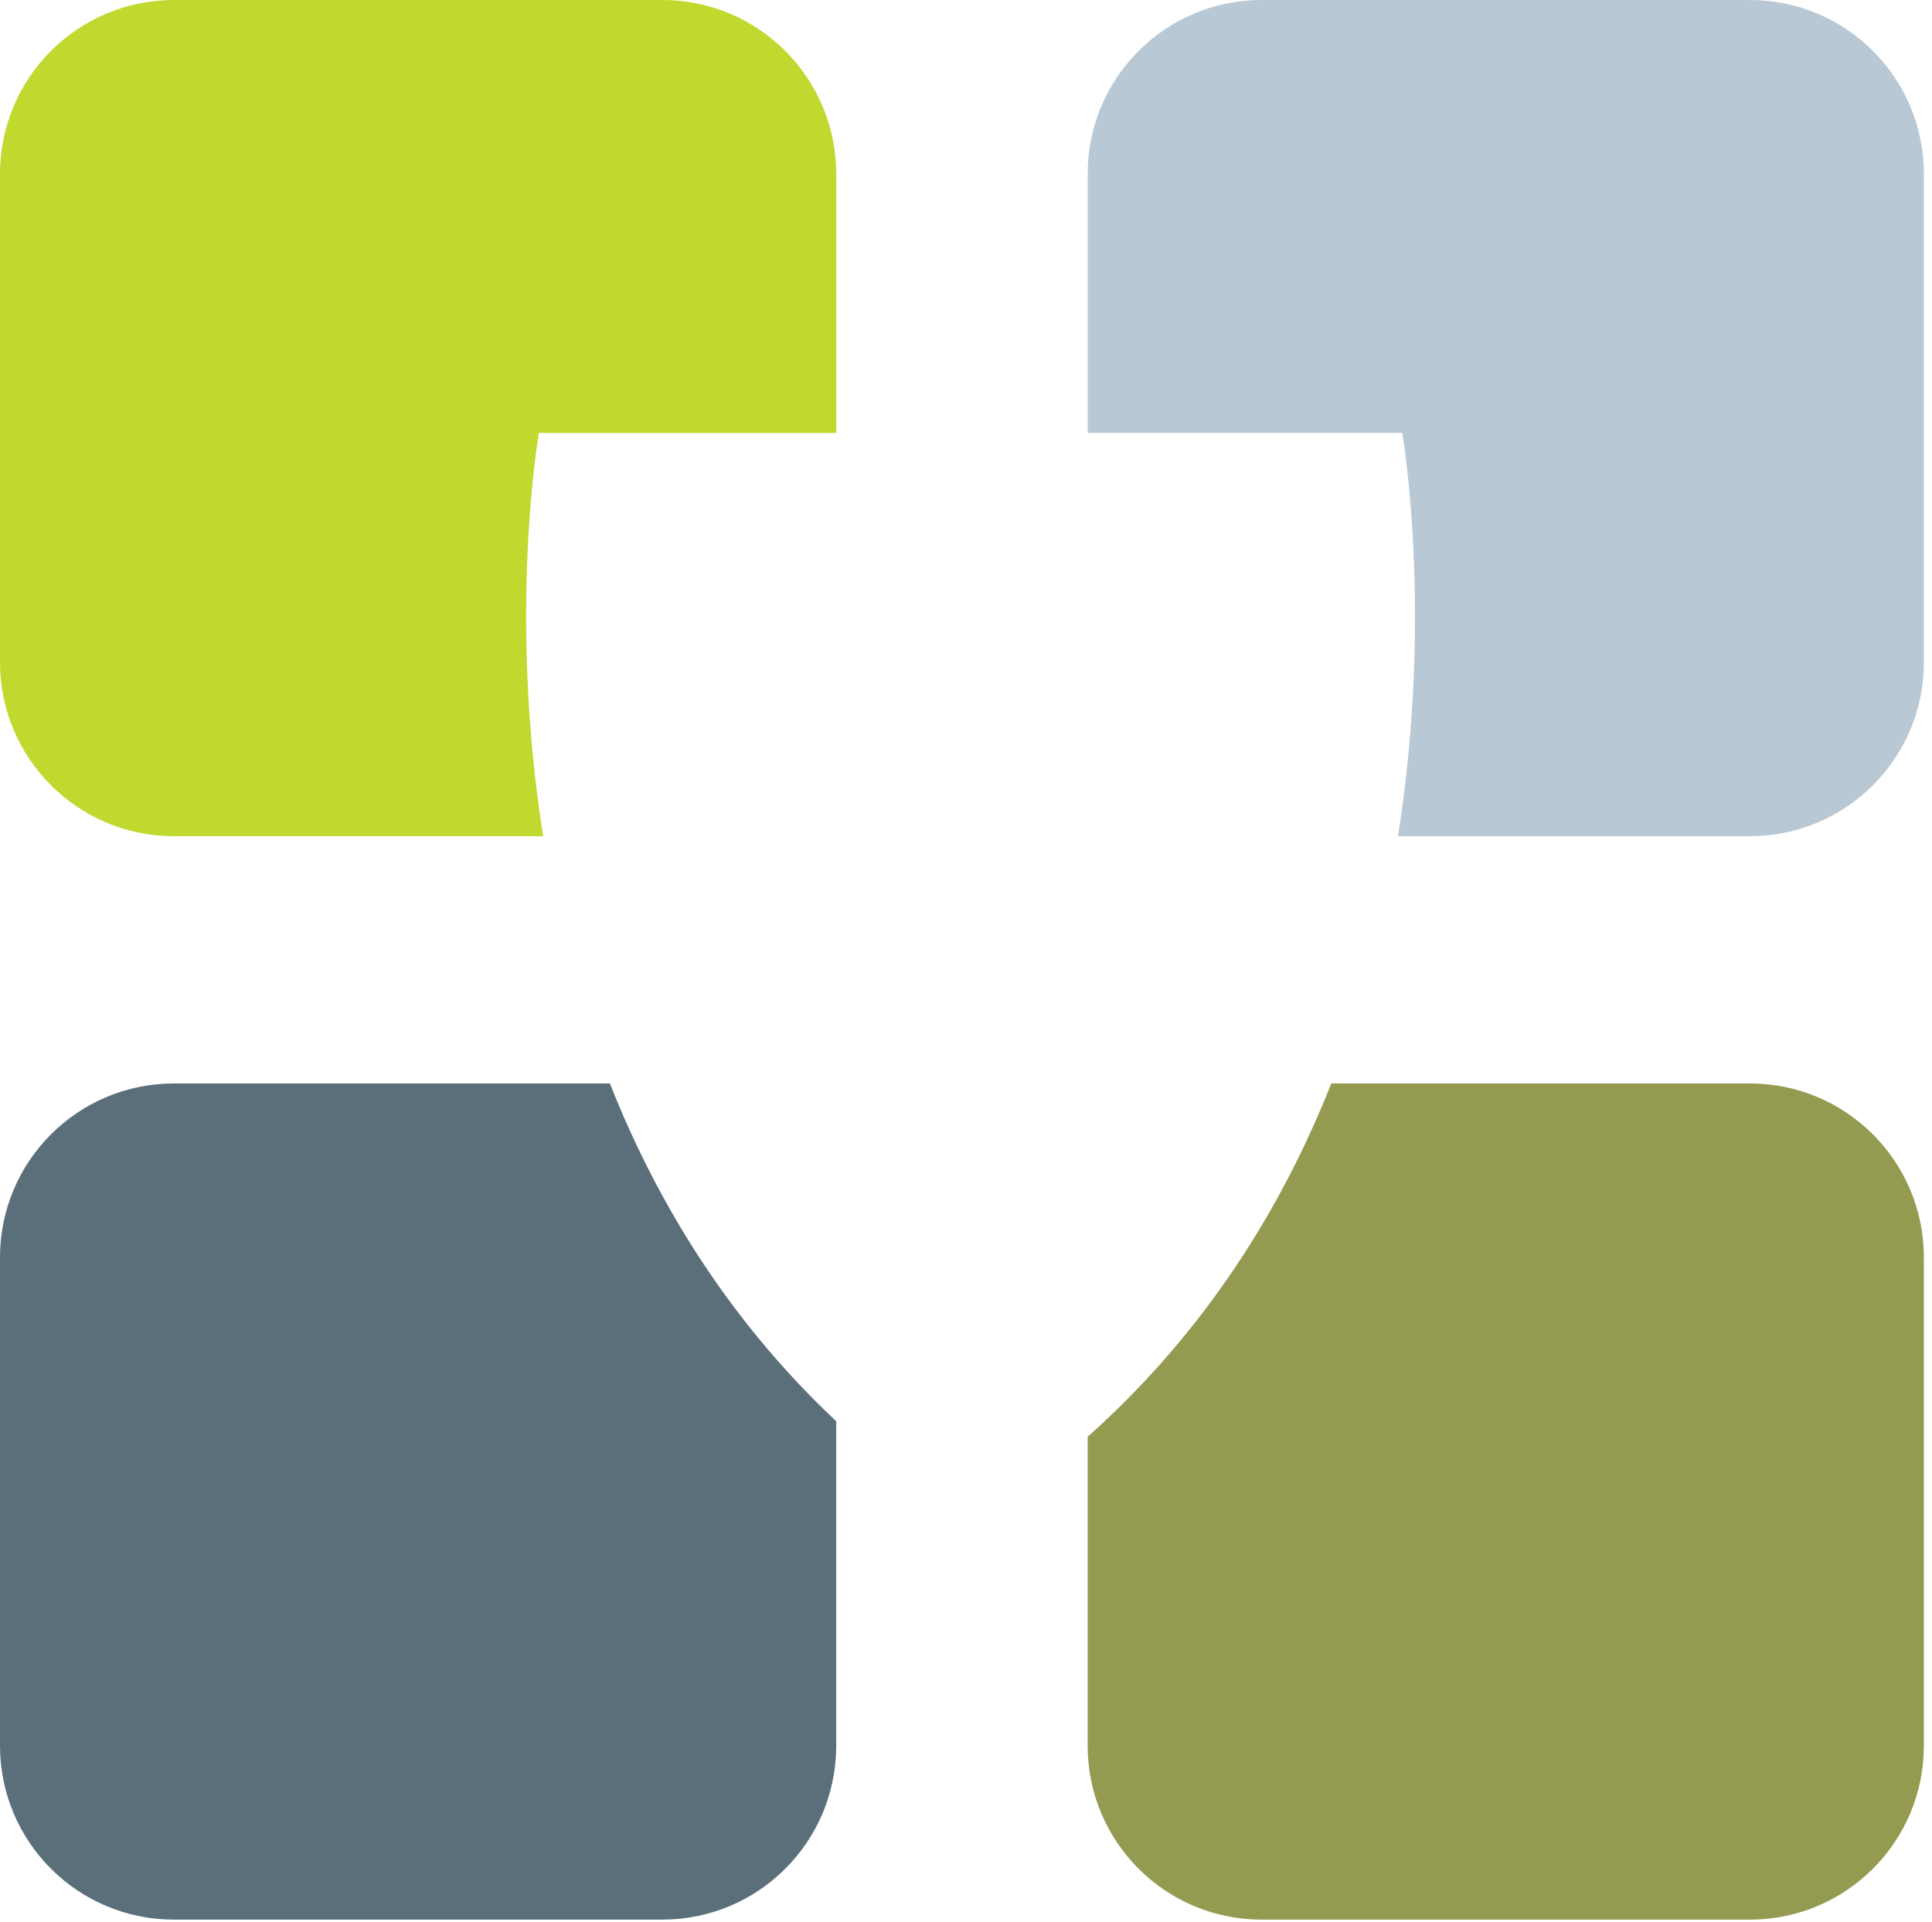
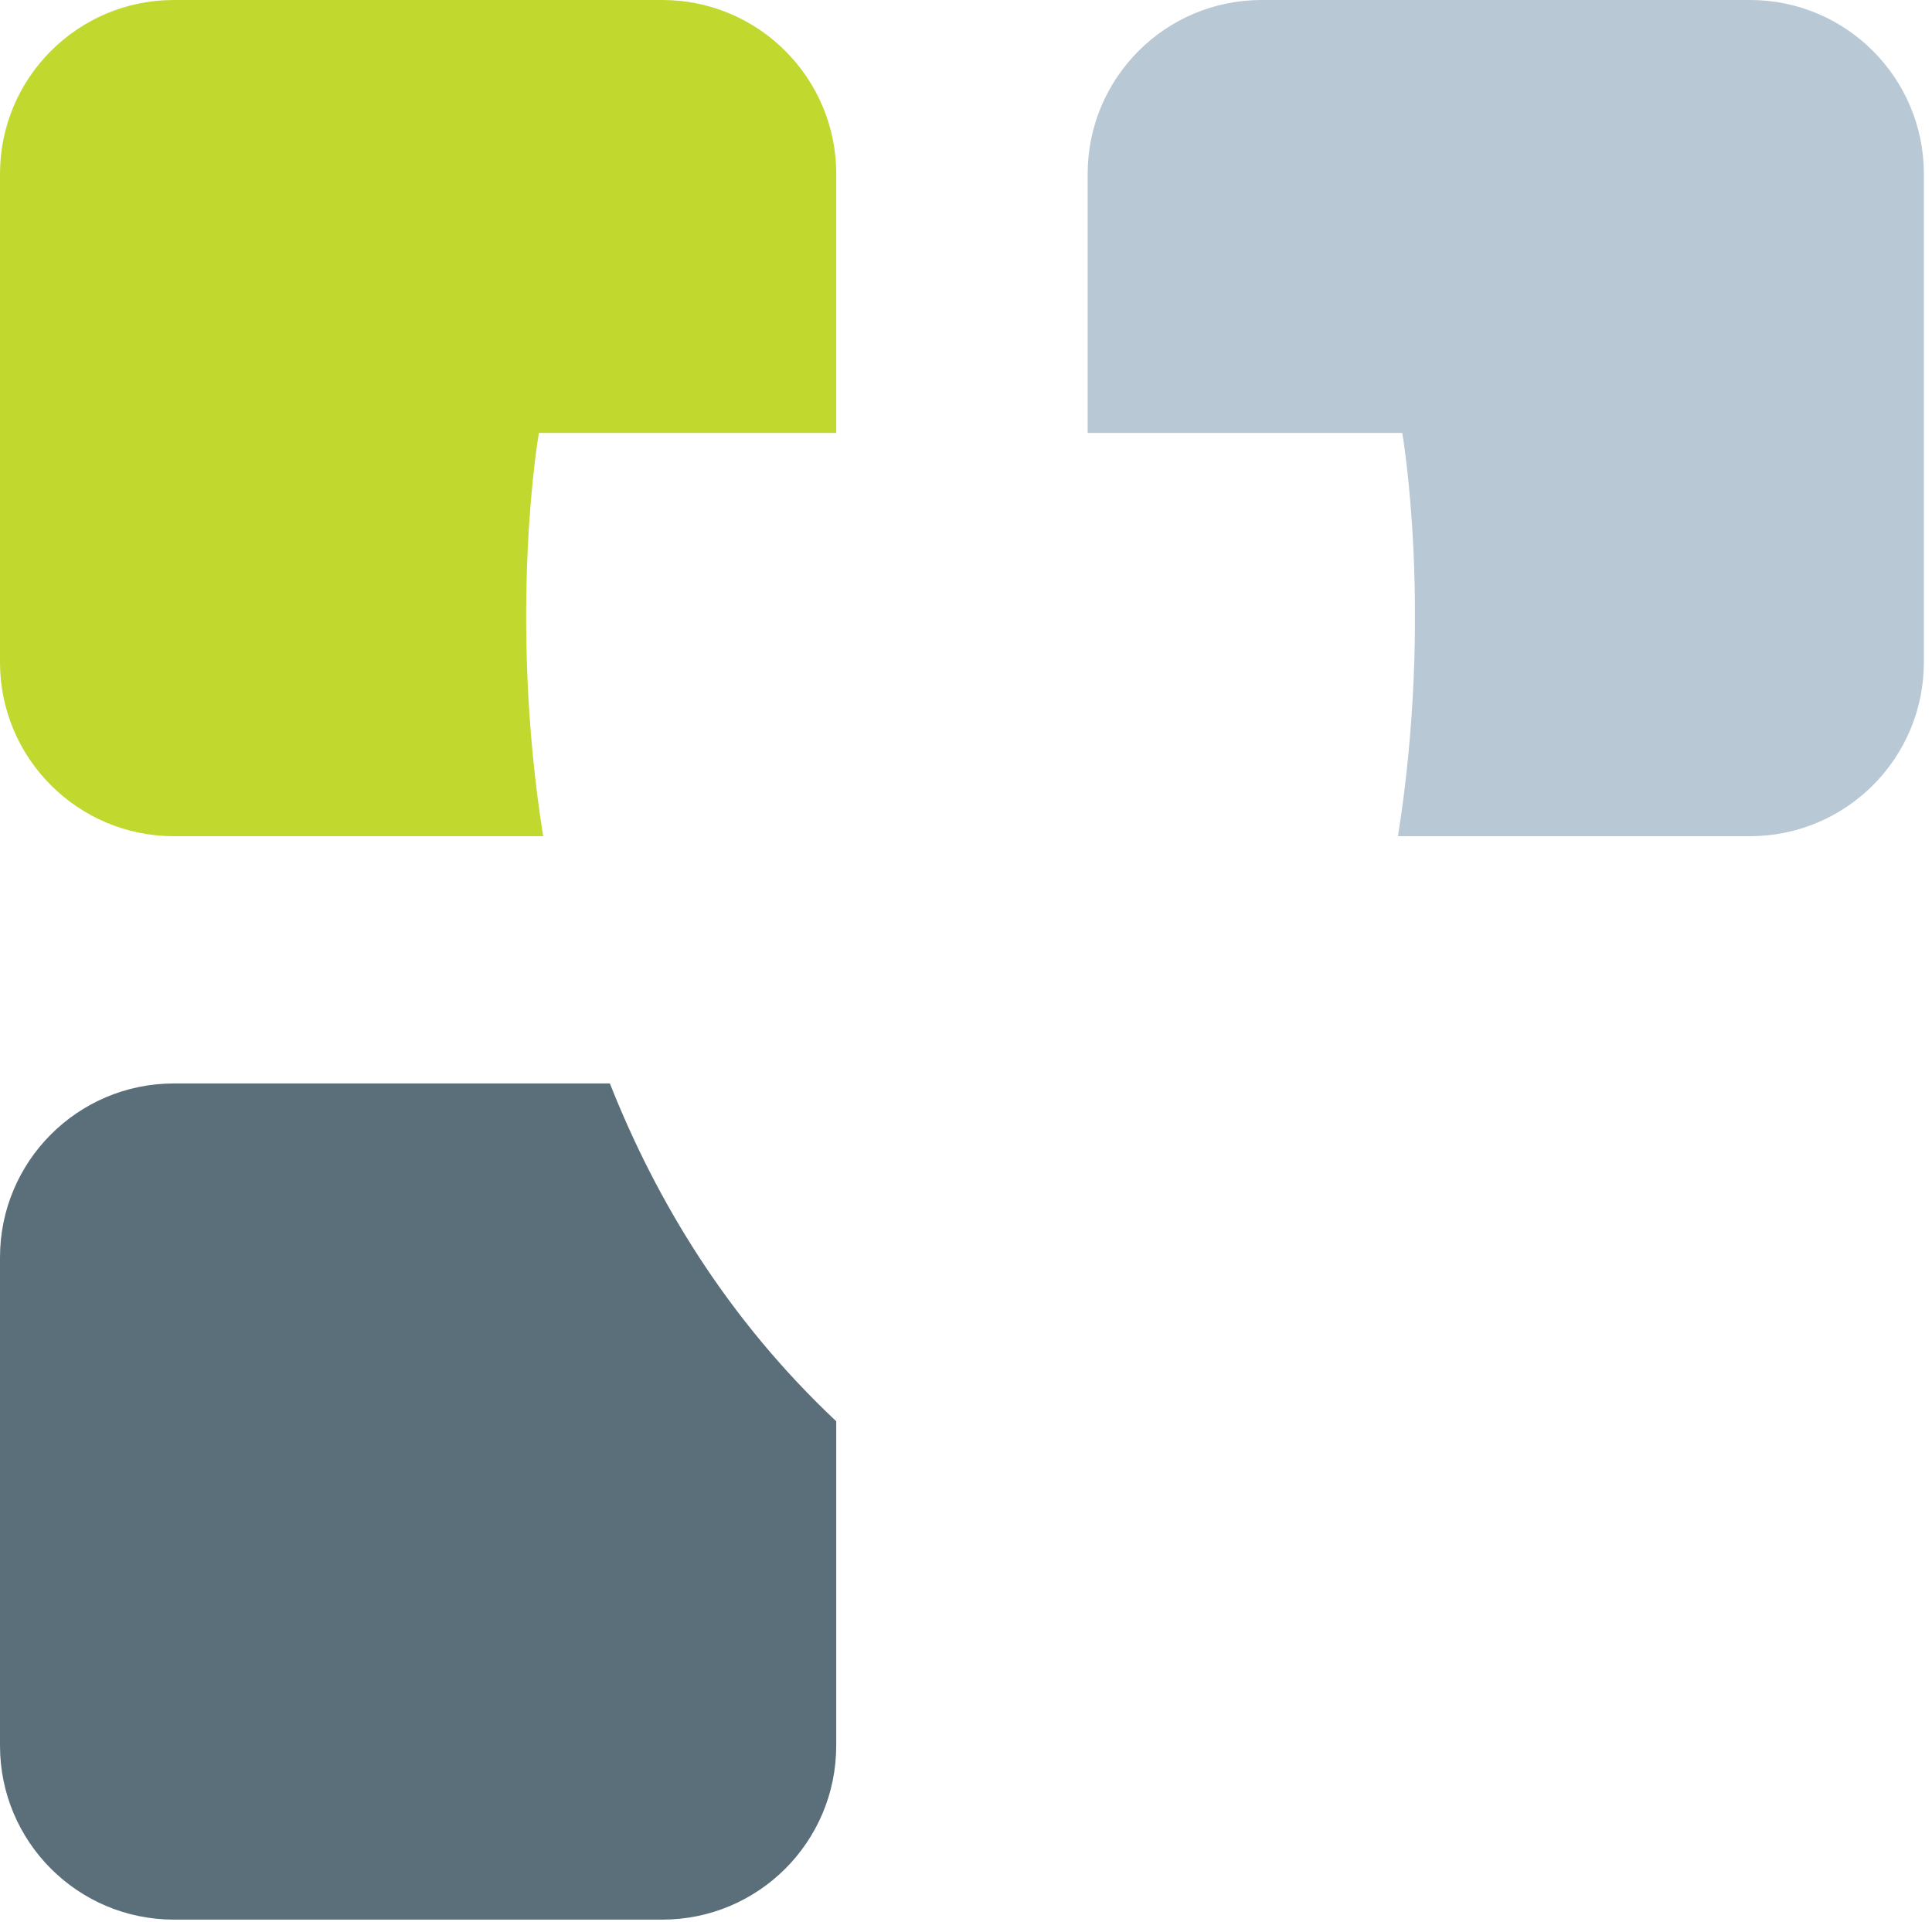
<svg xmlns="http://www.w3.org/2000/svg" width="190" height="189" viewBox="0 0 190 189" fill="none">
  <path d="M52.995 42.576H82.238V17.102C82.238 7.659 74.583 0 65.135 0H17.102C7.655 0 0 7.659 0 17.102V65.123C0 74.575 7.655 82.232 17.102 82.232H53.416C49.916 60.175 52.995 42.576 52.995 42.576Z" fill="#C1D82F" />
  <path d="M137.482 82.232H172.097C181.546 82.232 189.201 74.575 189.201 65.123V17.101C189.201 7.659 181.546 0 172.097 0H124.066C114.617 0 106.965 7.659 106.965 17.101V42.576H137.903C137.903 42.576 140.982 60.175 137.482 82.232Z" fill="#B9C8D5" />
  <path d="M59.977 106.549H17.101C7.655 106.549 0 114.209 0 123.65V171.674C0 181.125 7.655 188.778 17.101 188.778H65.135C74.584 188.778 82.237 181.125 82.237 171.674V139.768C71.608 129.776 64.579 118.185 59.977 106.549Z" fill="#5B6F7B" />
-   <path d="M106.964 141.295V171.675C106.964 181.125 114.616 188.779 124.066 188.779H172.096C181.547 188.779 189.2 181.125 189.2 171.675V123.651C189.2 114.209 181.547 106.549 172.096 106.549H130.922C126.082 118.785 118.538 130.968 106.964 141.295Z" fill="#949B51" />
</svg>